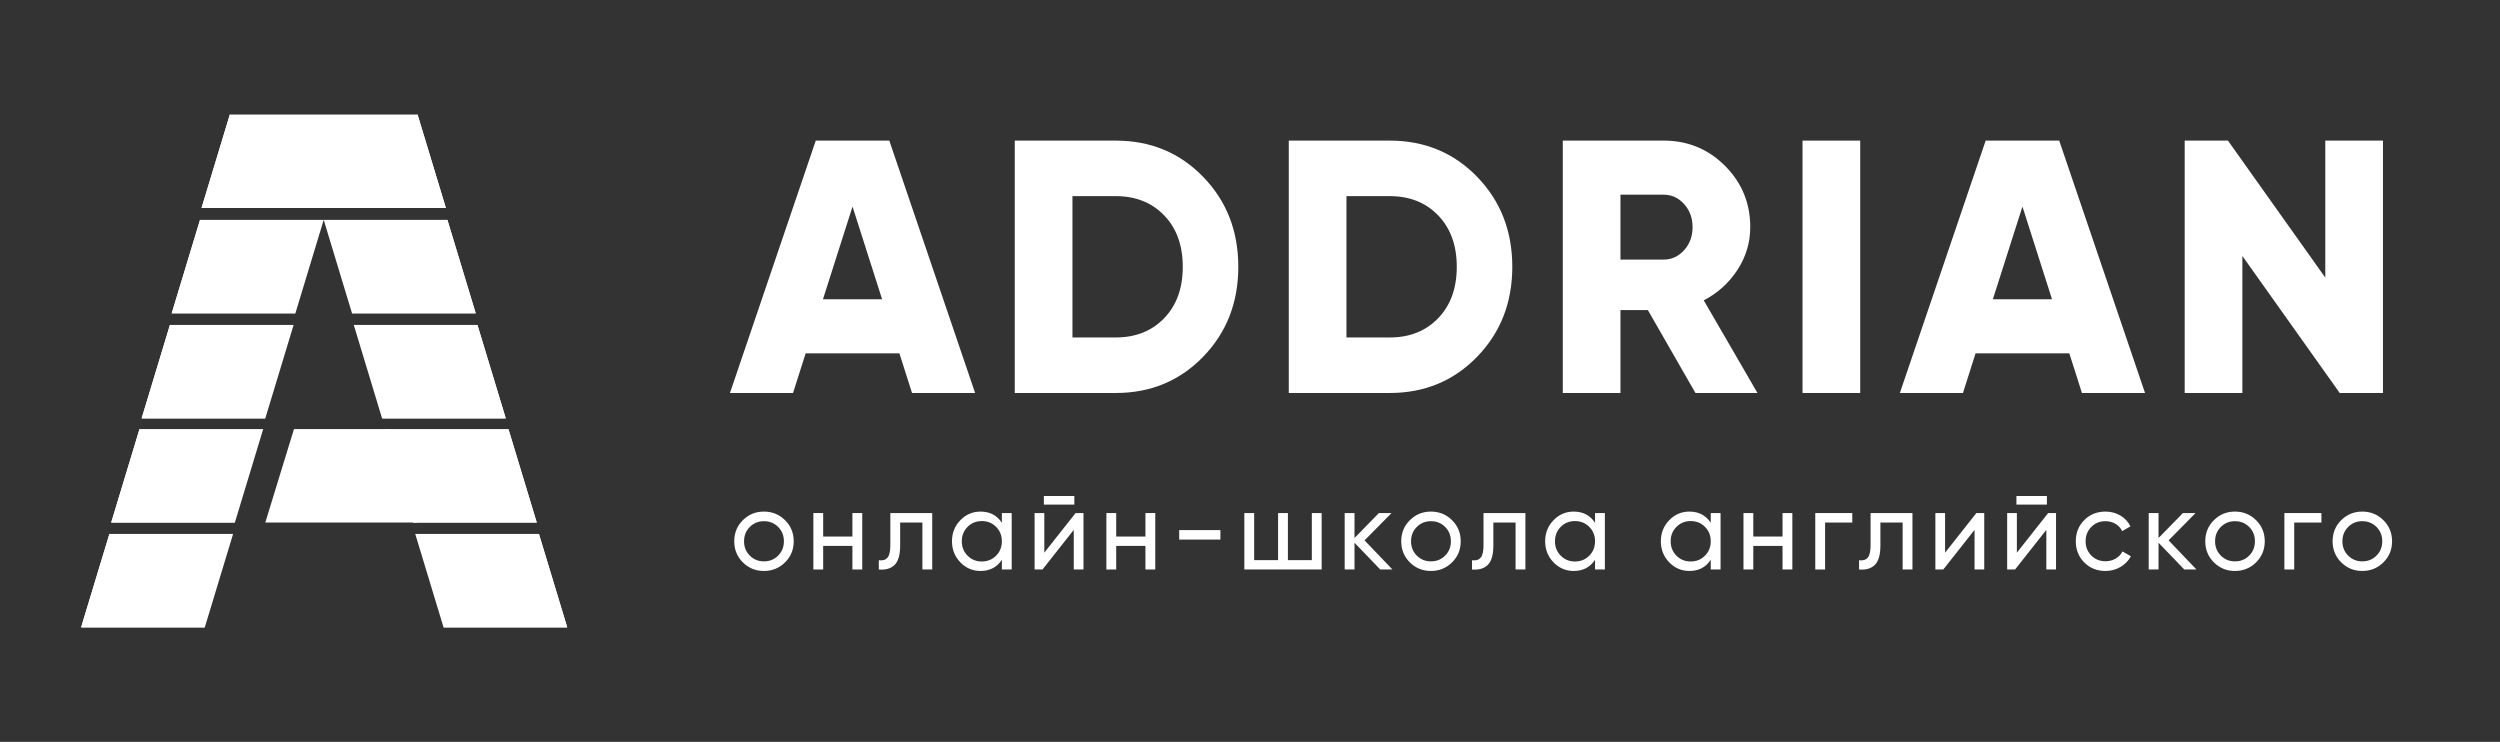
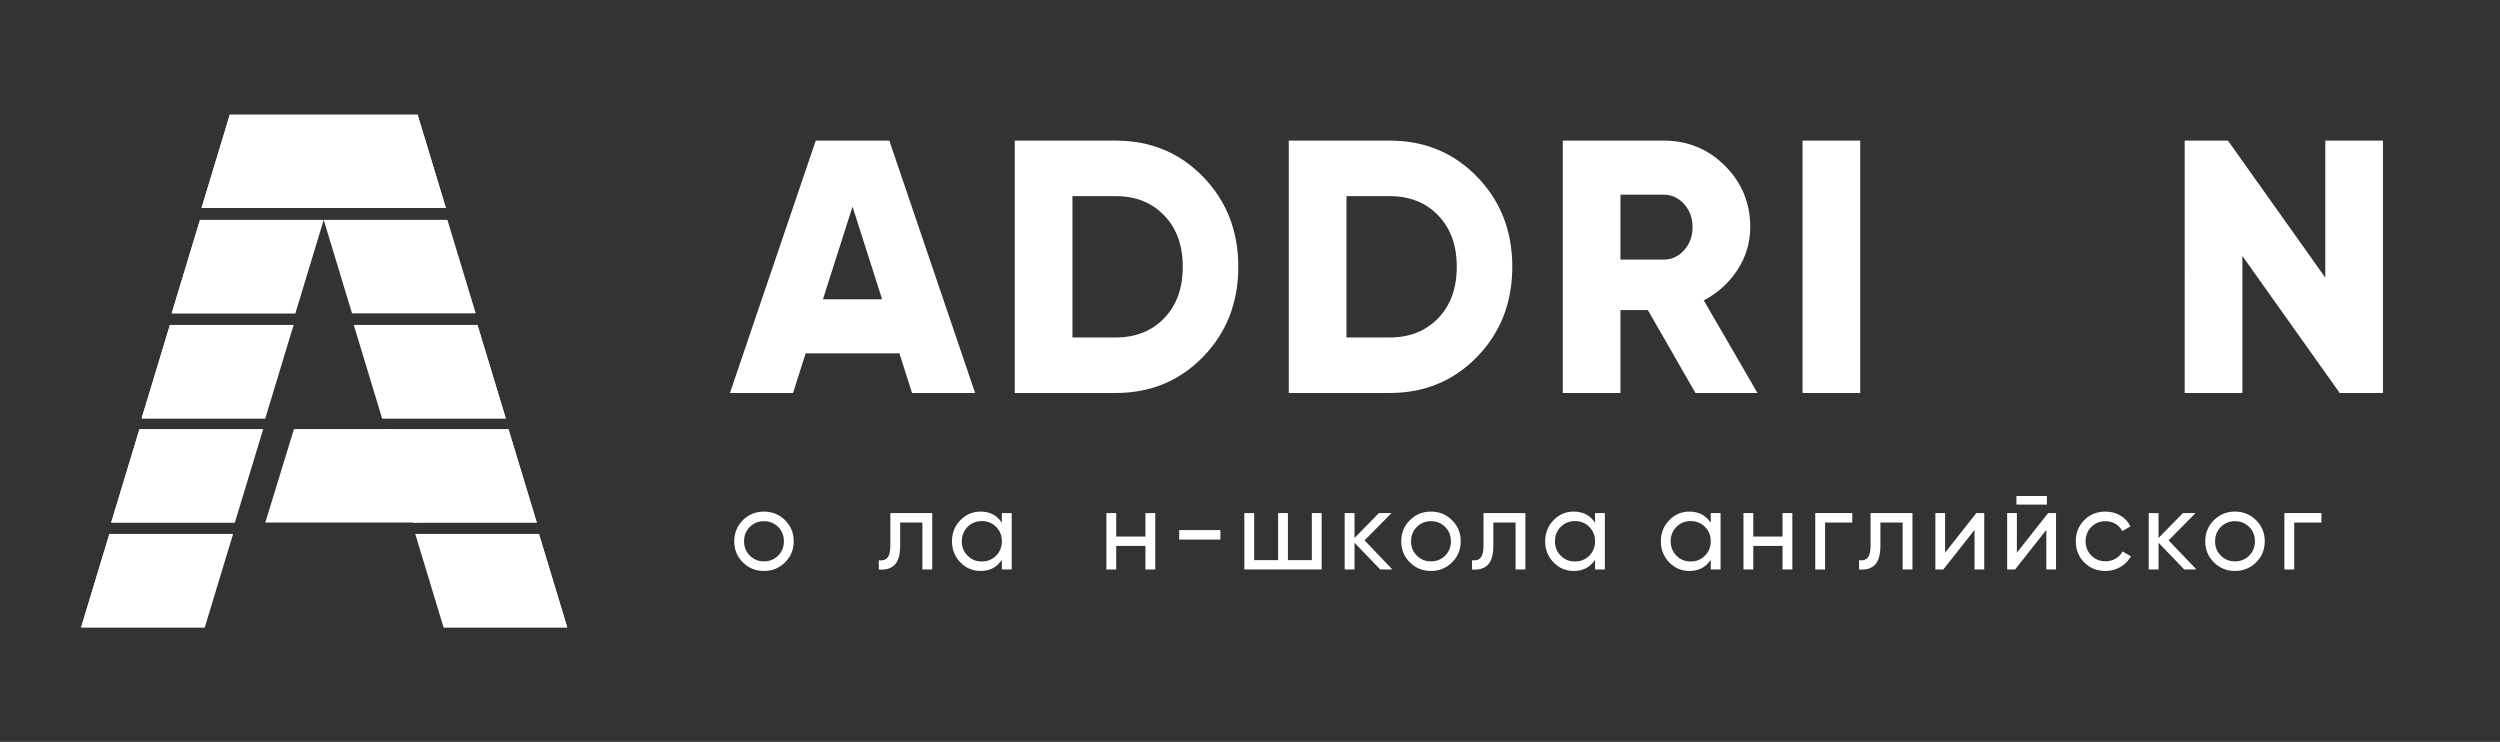
<svg xmlns="http://www.w3.org/2000/svg" id="Слой_1" x="0px" y="0px" width="998.237px" height="296.235px" viewBox="0 0 998.237 296.235" xml:space="preserve">
  <rect x="0" y="0" width="998.237" height="296.235" fill="#333333" stroke="none" />
  <g>
    <g>
      <g>
        <path fill="#FFFFFF" d="M364.164,156.916l-5.039-15.836h-37.432l-5.035,15.836h-25.195l34.266-100.772h29.367l34.262,100.772 H364.164z M328.605,119.484h23.611L340.41,82.488L328.605,119.484z" />
        <path fill="#FFFFFF" d="M445.5,56.144c13.914,0,25.553,4.821,34.91,14.467c9.357,9.645,14.035,21.62,14.035,35.918 c0,14.301-4.678,26.273-14.035,35.918c-9.357,9.646-20.996,14.469-34.91,14.469h-40.309V56.144H445.5z M445.5,134.746 c7.963,0,14.418-2.566,19.361-7.703c4.941-5.133,7.414-11.971,7.414-20.514c0-8.541-2.473-15.379-7.414-20.514 c-4.943-5.133-11.398-7.701-19.361-7.701h-17.275v56.432H445.5z" />
        <path fill="#FFFFFF" d="M554.906,56.144c13.916,0,25.553,4.821,34.912,14.467c9.357,9.645,14.035,21.62,14.035,35.918 c0,14.301-4.678,26.273-14.035,35.918c-9.359,9.646-20.996,14.469-34.912,14.469H514.6V56.144H554.906z M554.906,134.746 c7.967,0,14.418-2.566,19.363-7.703c4.941-5.133,7.414-11.971,7.414-20.514c0-8.541-2.473-15.379-7.414-20.514 c-4.945-5.133-11.396-7.701-19.363-7.701h-17.273v56.432H554.906z" />
        <path fill="#FFFFFF" d="M676.984,156.916l-19.004-33.111h-10.938v33.111h-23.035V56.144h40.309 c9.596,0,17.754,3.36,24.475,10.076c6.717,6.72,10.076,14.877,10.076,24.475c0,6.141-1.705,11.828-5.111,17.059 c-3.406,5.232-7.895,9.285-13.461,12.164l21.451,36.998H676.984z M647.043,77.738v25.912h17.273c3.168,0,5.877-1.246,8.135-3.744 c2.252-2.494,3.383-5.564,3.383-9.211c0-3.648-1.131-6.717-3.383-9.215c-2.258-2.494-4.967-3.742-8.135-3.742H647.043z" />
        <path fill="#FFFFFF" d="M719.74,56.144h23.033v100.772H719.74V56.144z" />
-         <path fill="#FFFFFF" d="M831.307,156.916l-5.039-15.836h-37.43l-5.037,15.836h-25.193l34.262-100.772h29.369L856.5,156.916 H831.307z M795.746,119.484h23.611l-11.805-36.996L795.746,119.484z" />
        <path fill="#FFFFFF" d="M928.477,56.144h23.033v100.772h-17.273l-38.869-54.705v54.705h-23.033V56.144h17.273l38.869,54.704 V56.144z" />
      </g>
    </g>
    <g>
      <path fill="#FFFFFF" d="M313.459,224.557c-2.314,2.283-5.125,3.426-8.43,3.426s-6.105-1.143-8.406-3.426 c-2.297-2.283-3.447-5.094-3.447-8.428c0-3.336,1.15-6.146,3.447-8.43c2.301-2.283,5.102-3.426,8.406-3.426 s6.115,1.143,8.43,3.426c2.313,2.283,3.469,5.094,3.469,8.43C316.928,219.463,315.771,222.273,313.459,224.557z M305.029,224.152 c2.254,0,4.146-0.768,5.68-2.301c1.531-1.531,2.299-3.439,2.299-5.723c0-2.285-0.768-4.191-2.299-5.725 c-1.533-1.533-3.426-2.299-5.68-2.299c-2.223,0-4.102,0.766-5.633,2.299c-1.533,1.533-2.301,3.439-2.301,5.725 c0,2.283,0.768,4.191,2.301,5.723C300.928,223.385,302.807,224.152,305.029,224.152z" />
-       <path fill="#FFFFFF" d="M340.363,204.861h3.924v22.535h-3.924v-9.42h-11.672v9.42h-3.92v-22.535h3.92v9.375h11.672V204.861z" />
      <path fill="#FFFFFF" d="M372.232,204.861v22.535h-3.922v-18.75h-8.881v9.195c0,3.695-0.74,6.271-2.23,7.729 c-1.488,1.457-3.582,2.066-6.287,1.826v-3.697c1.533,0.211,2.682-0.127,3.449-1.014c0.766-0.885,1.148-2.531,1.148-4.934v-12.891 H372.232z" />
      <path fill="#FFFFFF" d="M400.041,204.861h3.922v22.535h-3.922v-3.877c-1.953,2.975-4.795,4.463-8.52,4.463 c-3.154,0-5.846-1.148-8.066-3.449c-2.227-2.297-3.336-5.1-3.336-8.404c0-3.307,1.109-6.107,3.336-8.406 c2.221-2.299,4.912-3.449,8.066-3.449c3.725,0,6.566,1.488,8.52,4.463V204.861z M392.02,224.197c2.281,0,4.191-0.773,5.723-2.322 c1.533-1.547,2.299-3.463,2.299-5.746c0-2.285-0.766-4.199-2.299-5.748c-1.531-1.545-3.441-2.32-5.723-2.32 c-2.256,0-4.148,0.775-5.68,2.32c-1.533,1.549-2.299,3.463-2.299,5.748c0,2.283,0.766,4.199,2.299,5.746 C387.871,223.424,389.764,224.197,392.02,224.197z" />
-       <path fill="#FFFFFF" d="M429.471,204.861h3.156v22.535h-3.877v-15.82l-12.486,15.82h-3.154v-22.535h3.877v15.82L429.471,204.861z M416.807,201.479v-3.424h12.17v3.424H416.807z" />
      <path fill="#FFFFFF" d="M457.371,204.861h3.922v22.535h-3.922v-9.42h-11.674v9.42h-3.92v-22.535h3.92v9.375h11.674V204.861z" />
      <path fill="#FFFFFF" d="M470.848,215.453v-3.787h16.449v3.787H470.848z" />
      <path fill="#FFFFFF" d="M523.809,204.861h3.92v22.535h-30.873v-22.535h3.922v18.793h9.553v-18.793h3.924v18.793h9.555V204.861z" />
      <path fill="#FFFFFF" d="M555.988,227.396h-4.867l-10.277-10.682v10.682h-3.92v-22.535h3.92v9.959l9.736-9.959h5.047l-10.77,10.906 L555.988,227.396z" />
      <path fill="#FFFFFF" d="M579.787,224.557c-2.314,2.283-5.123,3.426-8.428,3.426c-3.307,0-6.107-1.143-8.406-3.426 s-3.449-5.094-3.449-8.428c0-3.336,1.15-6.146,3.449-8.43s5.1-3.426,8.406-3.426c3.305,0,6.113,1.143,8.428,3.426 s3.471,5.094,3.471,8.43C583.258,219.463,582.102,222.273,579.787,224.557z M571.359,224.152c2.254,0,4.146-0.768,5.678-2.301 c1.533-1.531,2.301-3.439,2.301-5.723c0-2.285-0.768-4.191-2.301-5.725c-1.531-1.533-3.424-2.299-5.678-2.299 c-2.225,0-4.102,0.766-5.635,2.299c-1.531,1.533-2.299,3.439-2.299,5.725c0,2.283,0.768,4.191,2.299,5.723 C567.258,223.385,569.135,224.152,571.359,224.152z" />
      <path fill="#FFFFFF" d="M609.084,204.861v22.535h-3.92v-18.75h-8.879v9.195c0,3.695-0.744,6.271-2.232,7.729 c-1.486,1.457-3.584,2.066-6.289,1.826v-3.697c1.533,0.211,2.682-0.127,3.449-1.014c0.768-0.885,1.148-2.531,1.148-4.934v-12.891 H609.084z" />
      <path fill="#FFFFFF" d="M636.893,204.861h3.922v22.535h-3.922v-3.877c-1.951,2.975-4.791,4.463-8.518,4.463 c-3.154,0-5.846-1.148-8.068-3.449c-2.223-2.297-3.334-5.1-3.334-8.404c0-3.307,1.111-6.107,3.334-8.406s4.914-3.449,8.068-3.449 c3.727,0,6.566,1.488,8.518,4.463V204.861z M628.871,224.197c2.283,0,4.189-0.773,5.725-2.322 c1.531-1.547,2.297-3.463,2.297-5.746c0-2.285-0.766-4.199-2.297-5.748c-1.535-1.545-3.441-2.32-5.725-2.32 c-2.254,0-4.146,0.775-5.68,2.32c-1.531,1.549-2.299,3.463-2.299,5.748c0,2.283,0.768,4.199,2.299,5.746 C624.725,223.424,626.617,224.197,628.871,224.197z" />
      <path fill="#FFFFFF" d="M683.092,204.861h3.92v22.535h-3.92v-3.877c-1.953,2.975-4.795,4.463-8.52,4.463 c-3.154,0-5.844-1.148-8.068-3.449c-2.225-2.297-3.334-5.1-3.334-8.404c0-3.307,1.109-6.107,3.334-8.406s4.914-3.449,8.068-3.449 c3.725,0,6.566,1.488,8.52,4.463V204.861z M675.07,224.197c2.281,0,4.189-0.773,5.723-2.322c1.531-1.547,2.299-3.463,2.299-5.746 c0-2.285-0.768-4.199-2.299-5.748c-1.533-1.545-3.441-2.32-5.723-2.32c-2.256,0-4.148,0.775-5.68,2.32 c-1.533,1.549-2.299,3.463-2.299,5.748c0,2.283,0.766,4.199,2.299,5.746C670.922,223.424,672.814,224.197,675.07,224.197z" />
      <path fill="#FFFFFF" d="M711.756,204.861h3.92v22.535h-3.92v-9.42H700.08v9.42h-3.918v-22.535h3.918v9.375h11.676V204.861z" />
      <path fill="#FFFFFF" d="M739.609,204.861v3.785h-10.863v18.75h-3.92v-22.535H739.609z" />
      <path fill="#FFFFFF" d="M763.633,204.861v22.535h-3.922v-18.75h-8.877v9.195c0,3.695-0.744,6.271-2.232,7.729 s-3.582,2.066-6.289,1.826v-3.697c1.535,0.211,2.684-0.127,3.451-1.014c0.766-0.885,1.148-2.531,1.148-4.934v-12.891H763.633z" />
      <path fill="#FFFFFF" d="M789.145,204.861h3.152v22.535h-3.873v-15.82l-12.486,15.82h-3.154v-22.535h3.875v15.82L789.145,204.861z" />
      <path fill="#FFFFFF" d="M817.809,204.861h3.154v22.535h-3.873v-15.82l-12.484,15.82h-3.154v-22.535h3.875v15.82L817.809,204.861z M805.145,201.479v-3.424h12.172v3.424H805.145z" />
      <path fill="#FFFFFF" d="M840.707,227.982c-3.398,0-6.221-1.133-8.477-3.404c-2.25-2.268-3.377-5.084-3.377-8.449 s1.127-6.182,3.377-8.451c2.256-2.27,5.078-3.404,8.477-3.404c2.223,0,4.221,0.535,5.994,1.6c1.771,1.068,3.094,2.504,3.967,4.307 l-3.291,1.893c-0.57-1.201-1.449-2.164-2.637-2.885s-2.531-1.082-4.033-1.082c-2.254,0-4.141,0.766-5.656,2.299 c-1.52,1.533-2.275,3.439-2.275,5.725c0,2.252,0.756,4.146,2.275,5.678c1.516,1.533,3.402,2.299,5.656,2.299 c1.502,0,2.854-0.352,4.057-1.059c1.199-0.705,2.117-1.66,2.748-2.863l3.336,1.939c-0.963,1.773-2.344,3.193-4.146,4.26 C844.896,227.449,842.9,227.982,840.707,227.982z" />
      <path fill="#FFFFFF" d="M877.033,227.396h-4.869l-10.273-10.682v10.682h-3.922v-22.535h3.922v9.959l9.734-9.959h5.049 l-10.771,10.906L877.033,227.396z" />
      <path fill="#FFFFFF" d="M900.834,224.557c-2.314,2.283-5.125,3.426-8.428,3.426c-3.307,0-6.109-1.143-8.408-3.426 c-2.297-2.283-3.447-5.094-3.447-8.428c0-3.336,1.15-6.146,3.447-8.43c2.299-2.283,5.102-3.426,8.408-3.426 c3.303,0,6.113,1.143,8.428,3.426c2.313,2.283,3.471,5.094,3.471,8.43C904.305,219.463,903.146,222.273,900.834,224.557z M892.406,224.152c2.252,0,4.146-0.768,5.678-2.301c1.531-1.531,2.299-3.439,2.299-5.723c0-2.285-0.768-4.191-2.299-5.725 s-3.426-2.299-5.678-2.299c-2.227,0-4.104,0.766-5.635,2.299c-1.533,1.533-2.299,3.439-2.299,5.725 c0,2.283,0.766,4.191,2.299,5.723C888.303,223.385,890.18,224.152,892.406,224.152z" />
      <path fill="#FFFFFF" d="M926.928,204.861v3.785h-10.861v18.75h-3.922v-22.535H926.928z" />
-       <path fill="#FFFFFF" d="M951.672,224.557c-2.313,2.283-5.125,3.426-8.428,3.426c-3.307,0-6.105-1.143-8.406-3.426 c-2.297-2.283-3.447-5.094-3.447-8.428c0-3.336,1.15-6.146,3.447-8.43c2.301-2.283,5.1-3.426,8.406-3.426 c3.303,0,6.115,1.143,8.428,3.426c2.314,2.283,3.471,5.094,3.471,8.43C955.143,219.463,953.986,222.273,951.672,224.557z M943.244,224.152c2.252,0,4.146-0.768,5.68-2.301c1.531-1.531,2.299-3.439,2.299-5.723c0-2.285-0.768-4.191-2.299-5.725 c-1.533-1.533-3.428-2.299-5.68-2.299c-2.225,0-4.102,0.766-5.635,2.299c-1.531,1.533-2.297,3.439-2.297,5.725 c0,2.283,0.766,4.191,2.297,5.723C939.143,223.385,941.02,224.152,943.244,224.152z" />
    </g>
    <g>
      <polygon fill="#FFFFFF" points="93.078,213.191 43.689,213.191 32.381,250.514 81.771,250.514 " />
      <polygon fill="#FFFFFF" points="105.092,171.332 55.703,171.332 44.396,208.65 93.785,208.65 " />
      <polygon fill="#FFFFFF" points="155.652,171.332 117.379,171.332 105.93,208.654 166.742,208.65 " />
      <polygon fill="#FFFFFF" points="117.24,129.744 67.852,129.744 56.547,167.063 105.93,167.063 " />
      <polygon fill="#FFFFFF" points="129.256,87.785 79.867,87.785 68.559,125.107 117.947,125.107 " />
      <polygon fill="#FFFFFF" points="178.035,83.043 166.729,45.722 129.354,45.722 129.154,45.722 91.779,45.722 80.475,83.043 " />
      <polygon fill="#FFFFFF" points="141.256,129.744 190.645,129.744 201.953,167.063 152.564,167.063 " />
      <polygon fill="#FFFFFF" points="129.256,87.785 178.645,87.785 189.951,125.107 140.561,125.107 " />
      <polygon fill="#FFFFFF" points="165.803,213.191 215.191,213.191 226.496,250.514 177.109,250.514 " />
      <polygon fill="#FFFFFF" points="153.633,171.332 203.02,171.332 214.328,208.65 164.939,208.65 " />
      <polygon fill="#FFFFFF" points="91.779,45.722 80.475,83.043 129.256,83.043 " />
      <polygon fill="#FFFFFF" points="166.729,45.722 178.035,83.043 129.256,83.043 " />
      <polygon fill="#FFFFFF" points="79.867,87.785 68.559,125.107 117.947,125.107 " />
-       <polygon fill="#FFFFFF" points="178.645,87.785 189.951,125.107 140.561,125.107 " />
      <polygon fill="#FFFFFF" points="67.852,129.744 56.547,167.063 105.93,167.063 " />
      <polygon fill="#FFFFFF" points="190.645,129.744 201.953,167.063 152.564,167.063 " />
      <polygon fill="#FFFFFF" points="55.703,171.332 44.396,208.65 93.785,208.65 " />
      <polygon fill="#FFFFFF" points="203.02,171.332 214.328,208.65 164.939,208.65 " />
      <polygon fill="#FFFFFF" points="43.689,213.191 32.381,250.514 81.771,250.514 " />
      <polygon fill="#FFFFFF" points="215.191,213.191 226.496,250.514 177.109,250.514 " />
    </g>
  </g>
</svg>